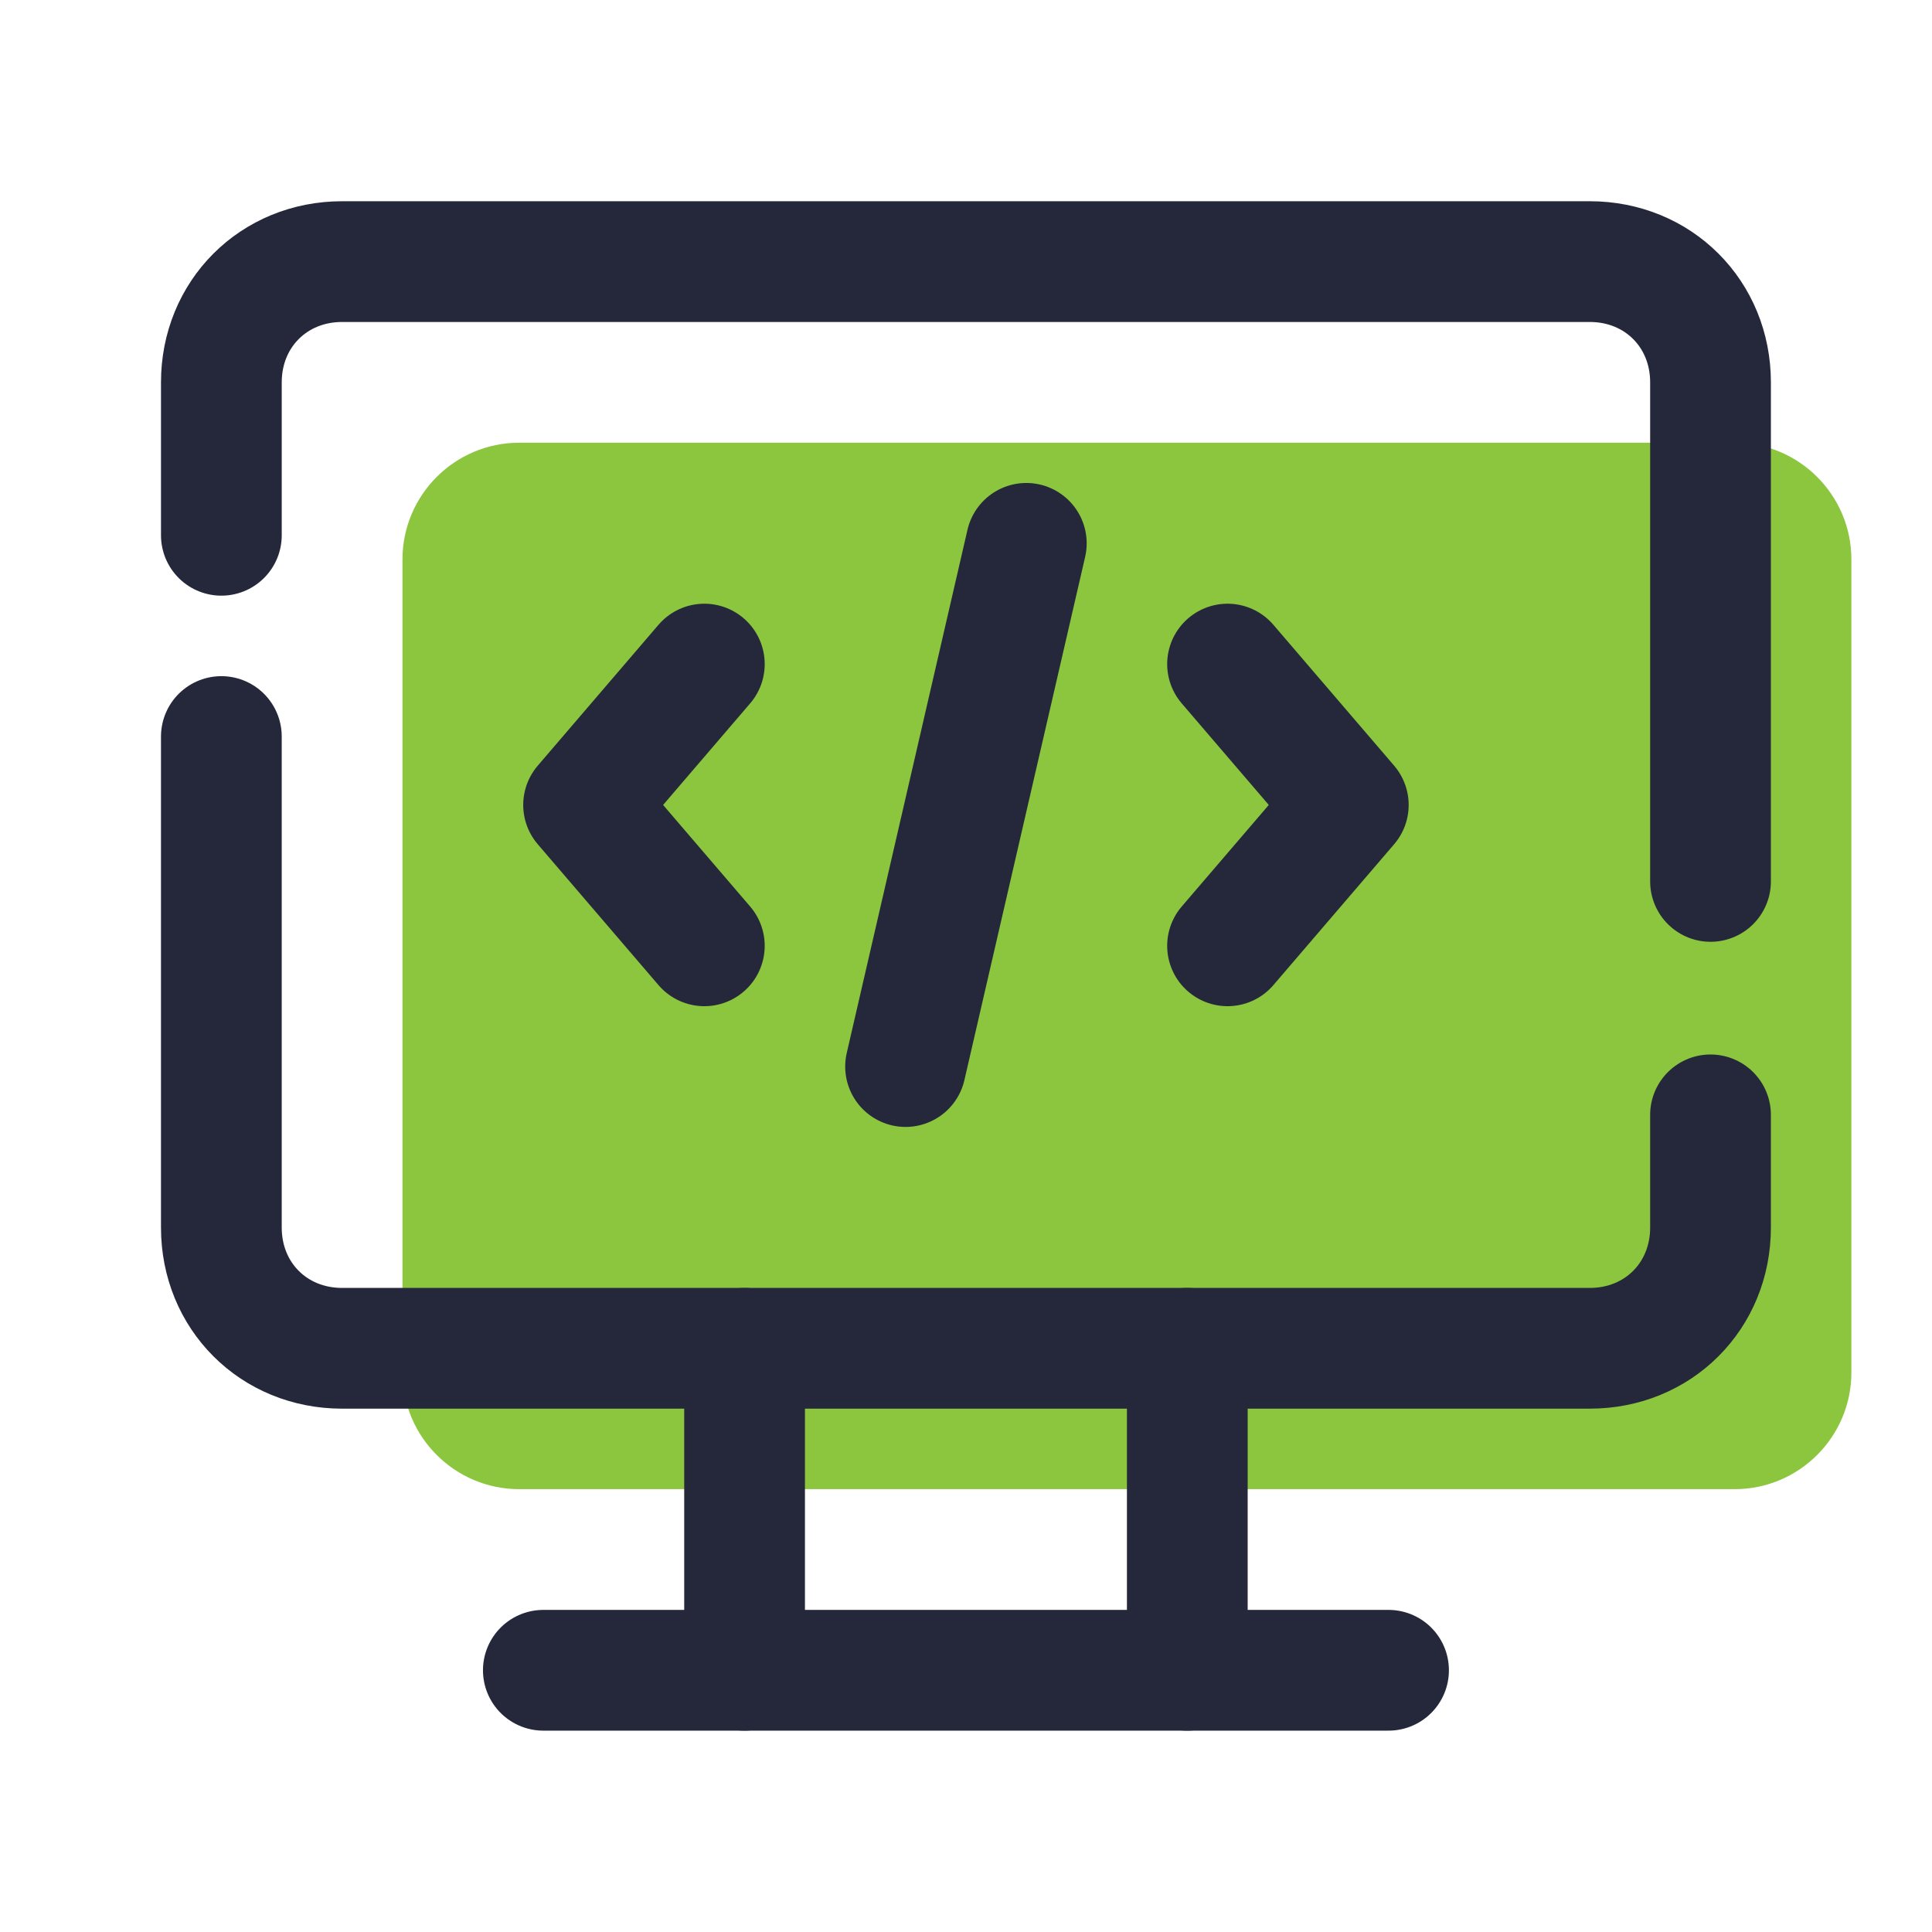
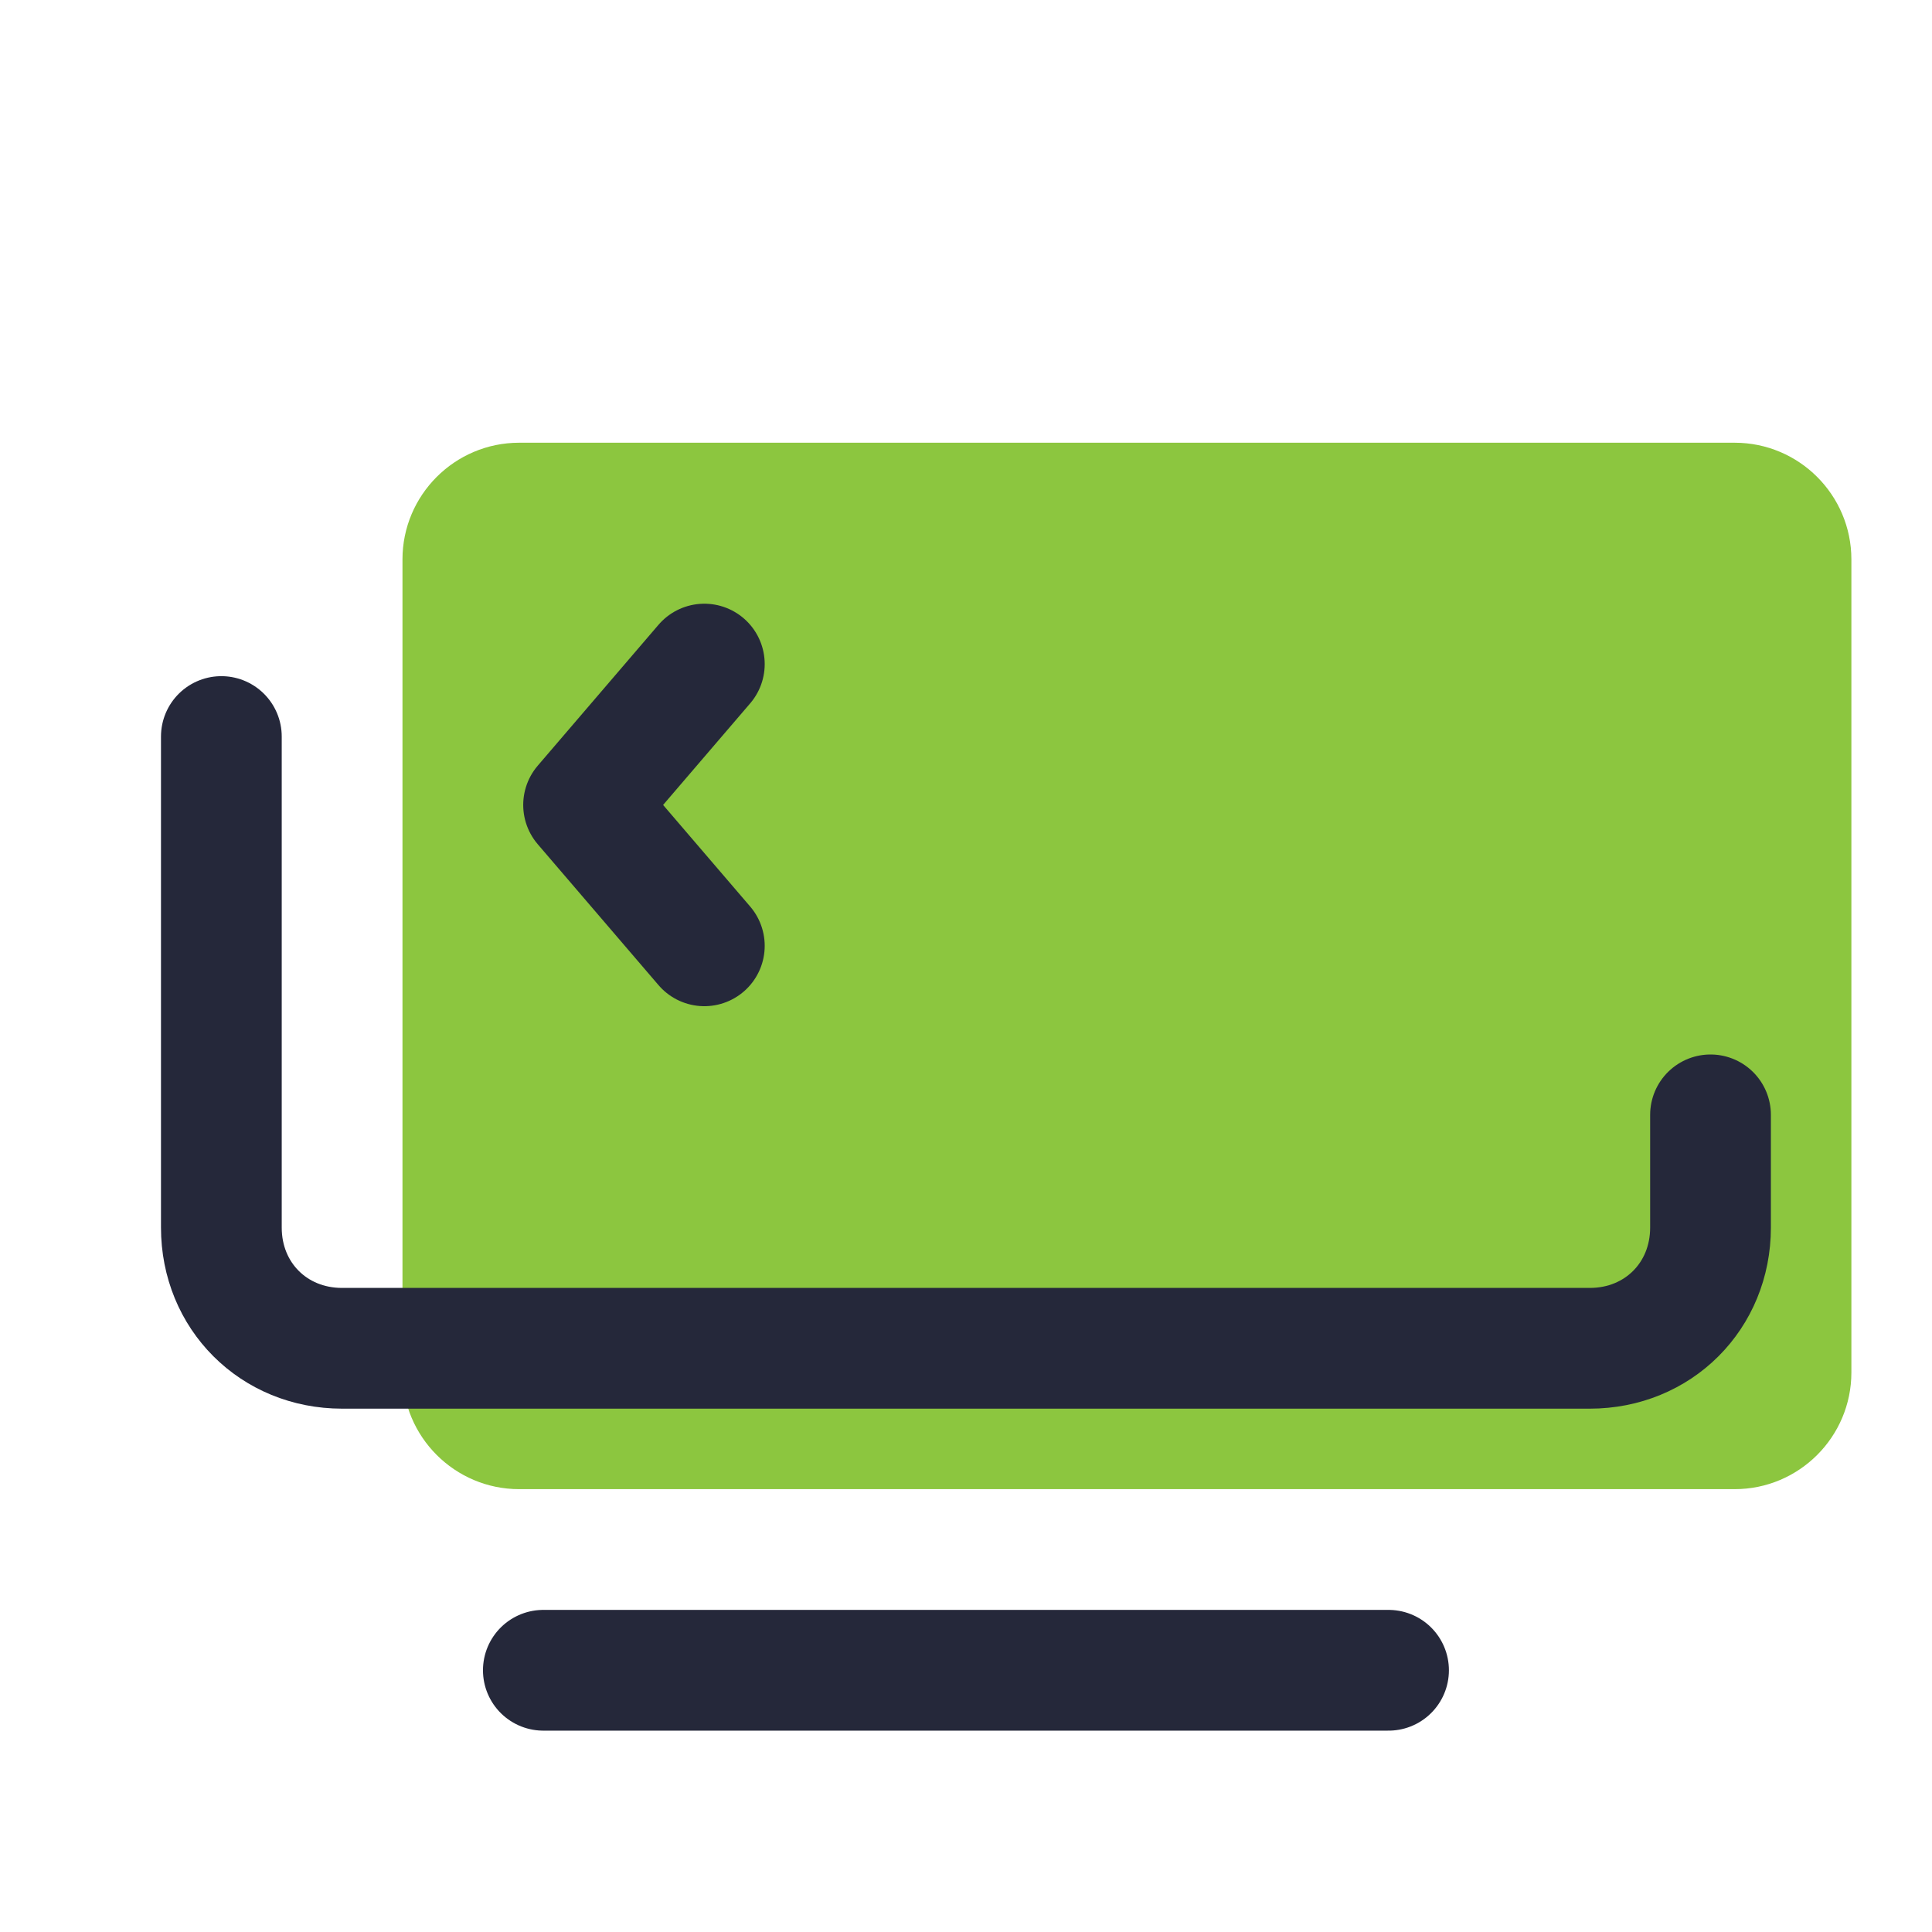
<svg xmlns="http://www.w3.org/2000/svg" viewBox="0,0,256,256" width="420px" height="420px" fill-rule="nonzero">
  <g fill="none" fill-rule="nonzero" stroke="none" stroke-width="none" stroke-linecap="none" stroke-linejoin="none" stroke-miterlimit="10" stroke-dasharray="" stroke-dashoffset="0" font-family="none" font-weight="none" font-size="none" text-anchor="none" style="mix-blend-mode: normal">
    <g transform="scale(5.333,5.333)">
      <path d="M43.1,37h-30.2c-1.6,0 -2.9,-1.3 -2.9,-2.9v-20.2c0,-1.6 1.3,-2.9 2.9,-2.9h30.2c1.6,0 2.9,1.3 2.9,2.9v20.2c0,1.6 -1.3,2.9 -2.9,2.9z" fill="#8cc63f" stroke="none" stroke-width="1" stroke-linecap="butt" stroke-linejoin="miter" />
      <path d="M42.5,27.7v2.8c0,1.7 -1.3,3 -3,3h-31c-1.7,0 -3,-1.3 -3,-3v-12.2" fill="none" stroke="#25283a" stroke-width="3" stroke-linecap="round" stroke-linejoin="round" />
-       <path d="M5.5,13.3v-3.8c0,-1.7 1.3,-3 3,-3h31c1.7,0 3,1.3 3,3v12.4" fill="none" stroke="#25283a" stroke-width="3" stroke-linecap="round" stroke-linejoin="round" />
      <path d="M13.5,41.5h21" fill="none" stroke="#25283a" stroke-width="3" stroke-linecap="round" stroke-linejoin="round" />
-       <path d="M29.5,33.5v8" fill="none" stroke="#25283a" stroke-width="3" stroke-linecap="round" stroke-linejoin="round" />
-       <path d="M18.5,33.5v8" fill="none" stroke="#25283a" stroke-width="3" stroke-linecap="round" stroke-linejoin="round" />
-       <path d="M25.5,13.5l-3,13" fill="none" stroke="#25283a" stroke-width="3" stroke-linecap="round" stroke-linejoin="miter" />
-       <path d="M30.5,23.5l3,-3.5l-3,-3.5" fill="none" stroke="#25283a" stroke-width="3" stroke-linecap="round" stroke-linejoin="round" />
      <path d="M17.5,23.5l-3,-3.5l3,-3.5" fill="none" stroke="#25283a" stroke-width="3" stroke-linecap="round" stroke-linejoin="round" />
    </g>
  </g>
</svg>